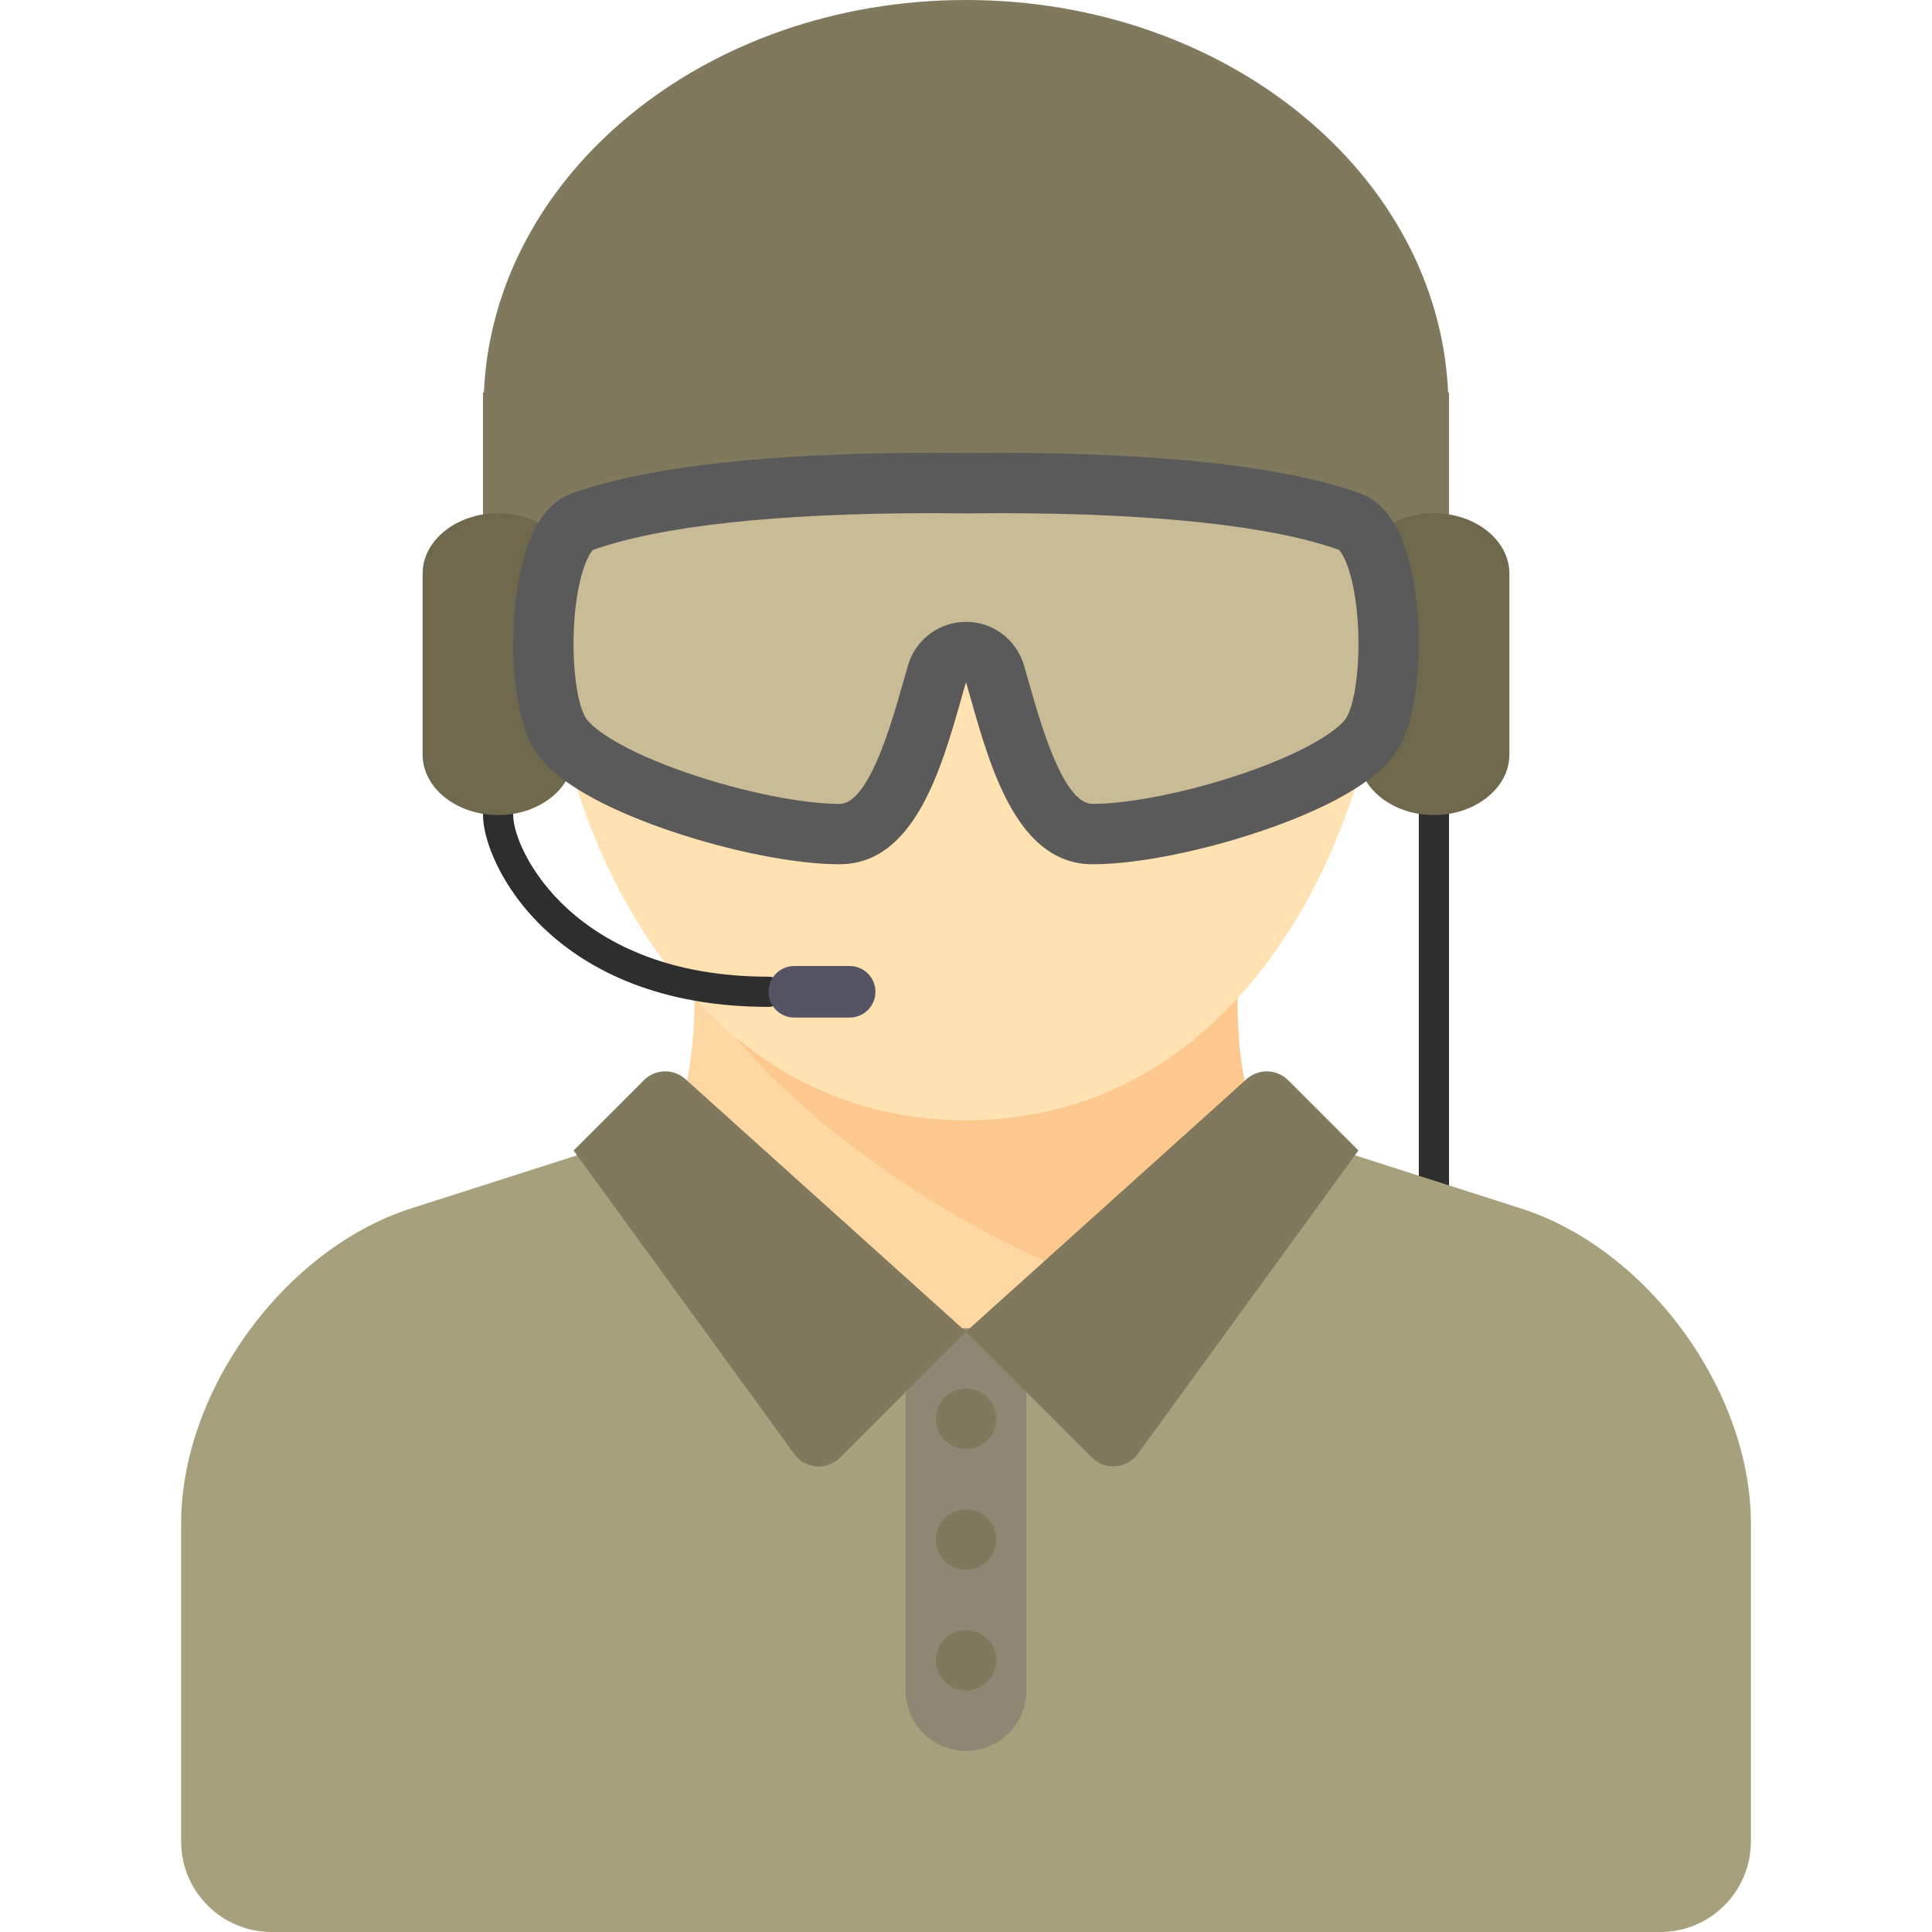
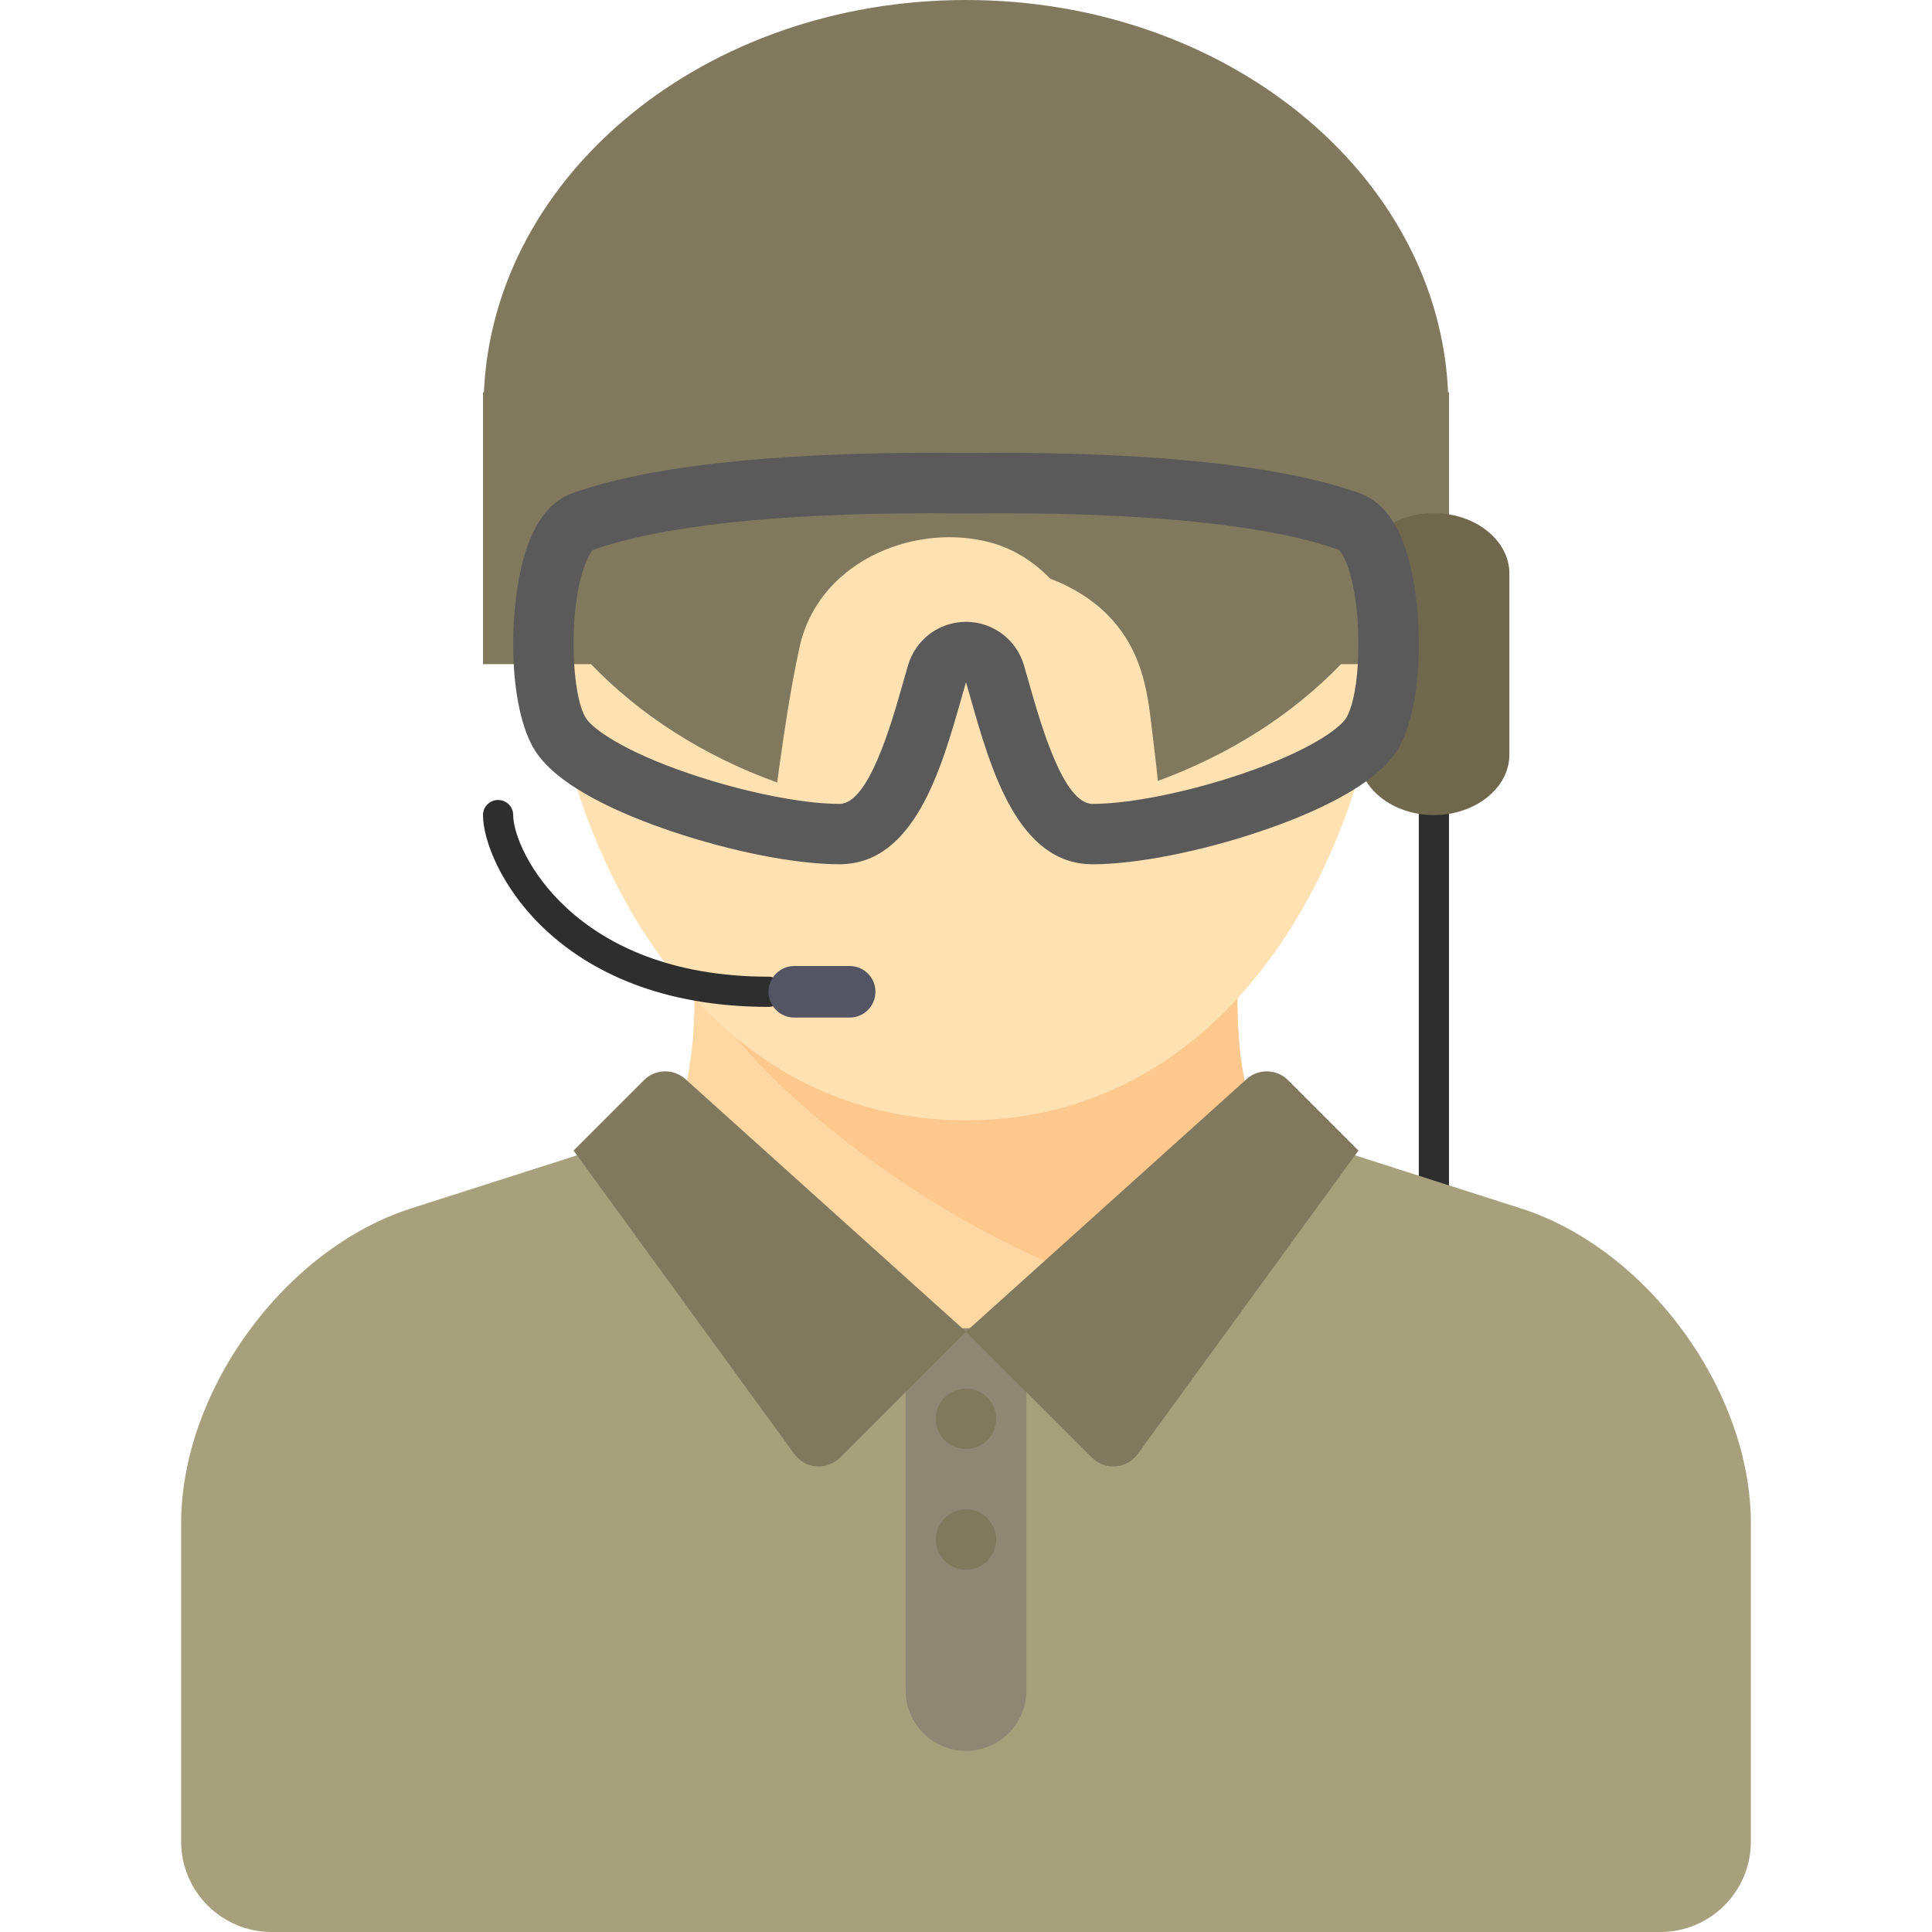
<svg xmlns="http://www.w3.org/2000/svg" version="1.1" id="Capa_1" x="0px" y="0px" viewBox="0 0 421.14 421.14" style="enable-background:new 0 0 421.14 421.14;" xml:space="preserve">
  <g>
    <g>
      <path style="fill:#2E2E2E;" d="M312.565,273.083c-1.817,0-3.29-1.473-3.29-3.29v-98.705c0-1.817,1.473-3.29,3.29-3.29    s3.29,1.473,3.29,3.29v98.705C315.855,271.61,314.382,273.083,312.565,273.083z" />
    </g>
    <g>
      <path style="fill:#FFD7A3;" d="M138.277,255.566c14.716-9.475,13.07-37.675,13.07-44.255h118.446c0,6.58-1.825,34.78,12.89,44.255    l-72.113,80.771L138.277,255.566z" />
    </g>
    <g>
      <path style="fill:#FDC88E;" d="M256.632,283.695l26.051-28.129c-14.716-9.474-12.89-37.675-12.89-44.255H151.347    C159.845,235.744,216.054,277.663,256.632,283.695z" />
    </g>
    <g>
      <path style="fill:#A7A07C;" d="M361.918,421.14c10.903,0,19.741-8.838,19.741-19.741v-69.303    c0-28.954-22.562-59.864-50.138-68.687l-41.168-13.174c-22.149,16.936-53.802,40.039-79.782,40.039s-57.633-23.103-79.782-40.039    L89.62,263.41c-27.576,8.823-50.138,39.733-50.138,68.687v69.303c0,10.903,8.838,19.741,19.741,19.741H361.918z" />
    </g>
    <g>
-       <path style="fill:#8E8773;" d="M210.57,381.659L210.57,381.659c-7.268,0-13.161-5.892-13.161-13.161v-78.964h26.321v78.964    C223.731,375.766,217.839,381.659,210.57,381.659z" />
+       <path style="fill:#8E8773;" d="M210.57,381.659L210.57,381.659c-7.268,0-13.161-5.892-13.161-13.161v-78.964h26.321v78.964    C223.731,375.766,217.839,381.659,210.57,381.659" />
    </g>
    <g>
-       <circle style="fill:#80795E;" cx="210.57" cy="361.918" r="6.58" />
-     </g>
+       </g>
    <g>
      <circle style="fill:#80795E;" cx="210.57" cy="335.596" r="6.58" />
    </g>
    <g>
      <circle style="fill:#80795E;" cx="210.57" cy="309.275" r="6.58" />
    </g>
    <g>
      <path style="fill:#FFE1B2;" d="M119.134,114.929c-0.416,3.464-0.688,7.044-0.688,10.838c0,52.696,30.343,118.446,92.124,118.446    s92.124-65.75,92.124-118.446c0-3.794-0.272-7.374-0.688-10.838c-27.153-6.146-58.305-9.644-91.436-9.644    S146.287,108.783,119.134,114.929z" />
    </g>
    <g>
      <path style="fill:#2E2E2E;" d="M167.523,219.482c-46.915,0-62.238-31.096-62.238-41.813c0-1.817,1.473-3.29,3.29-3.29    s3.29,1.473,3.29,3.29c0,7.769,13.329,35.233,55.658,35.233c1.817,0,3.29,1.473,3.29,3.29    C170.814,218.008,169.34,219.482,167.523,219.482z" />
    </g>
    <g>
      <path style="fill:#80795E;" d="M315.659,85.544C313.591,38.02,267.401,0,210.57,0S107.55,38.02,105.482,85.544h-0.197v59.223    h23.533c10.76,11.183,24.686,20.09,40.609,25.807c0.11-0.951,0.229-1.908,0.368-2.886c1.277-8.955,2.571-17.895,4.524-26.733    c3.971-17.973,23.827-26.771,40.473-22.98c5.721,1.303,10.389,4.3,14.134,8.168c4.687,1.737,9.088,4.473,12.311,7.696    c6.657,6.657,8.597,14.256,9.637,23.265c0.505,4.379,1.092,8.744,1.517,13.124c15.616-5.731,29.335-14.451,39.93-25.462h23.533    V85.544H315.659z" />
    </g>
    <g>
-       <path style="fill:#6F684D;" d="M125.026,164.508c0,7.238-7.403,13.161-16.451,13.161l0,0c-9.048,0-16.451-5.922-16.451-13.161    v-39.482c0-7.238,7.403-13.161,16.451-13.161l0,0c9.048,0,16.451,5.922,16.451,13.161V164.508z" />
-     </g>
+       </g>
    <g>
      <path style="fill:#6F684D;" d="M329.016,164.508c0,7.238-7.403,13.161-16.451,13.161l0,0c-9.048,0-16.451-5.922-16.451-13.161    v-39.482c0-7.238,7.403-13.161,16.451-13.161l0,0c9.048,0,16.451,5.922,16.451,13.161V164.508z" />
    </g>
    <g>
      <g>
        <g>
-           <path style="fill:#C9BB96;" d="M236.318,181.812c-15.211,0-20.729-17.751-24.758-30.712c-0.309-0.989-0.643-2.066-0.99-3.15      c-0.347,1.084-0.681,2.161-0.989,3.15c-4.029,12.961-9.547,30.712-24.758,30.712c-8.854,0-21.965-2.353-34.212-6.141      c-9.989-3.088-22.89-8.177-27.639-14.881c-5.725-8.082-5.665-27.232-1.798-37.699c2.018-5.464,5.142-8.923,9.283-10.282      c20.365-6.685,54.786-7.76,80.114-7.486c25.318-0.273,59.749,0.801,80.114,7.486l0,0c4.141,1.359,7.265,4.819,9.283,10.282      c3.867,10.467,3.927,29.617-1.8,37.699c-4.748,6.703-17.649,11.792-27.638,14.88      C258.282,179.459,245.171,181.812,236.318,181.812z" />
-         </g>
+           </g>
      </g>
      <g>
        <path style="fill:#5A5A5A;" d="M203.11,111.865c2.5,0,4.939,0.016,7.616,0.044c2.357-0.028,4.792-0.043,7.286-0.043     c33.721,0,59.292,2.781,73.794,7.968c0.01,0.007,1.015,0.801,2.079,3.952c3.434,10.166,2.641,27.959-0.506,32.818     c-1.361,2.102-7.692,7.022-22.783,12.126c-11.677,3.95-24.41,6.503-32.439,6.503c-6.356,0-11.242-17.194-13.87-26.443     l-0.13-0.456l-0.955-3.32c-1.641-5.611-6.787-9.467-12.633-9.467c-5.846,0-10.991,3.857-12.631,9.469l-0.952,3.311l-0.135,0.475     c-2.625,9.237-7.51,26.431-13.867,26.431c-8.029,0-20.762-2.553-32.44-6.503c-15.09-5.104-21.422-10.025-22.784-12.127     c-3.146-4.858-3.938-22.65-0.504-32.817c1.023-3.029,1.992-3.879,1.937-3.879c0,0,0,0,0,0     C143.851,114.645,169.41,111.865,203.11,111.865 M203.11,98.705c-26.121,0-58.499,1.682-78.375,8.818     c-4.437,1.593-7.784,5.648-9.946,12.051c-4.143,12.267-4.207,34.71,1.927,44.182c5.088,7.856,18.911,13.82,29.613,17.44     c13.122,4.439,27.17,7.197,36.656,7.197c16.297,0,22.21-20.804,26.526-35.994c0.331-1.159,0.689-2.421,1.06-3.692     c0.372,1.271,0.73,2.532,1.06,3.692c4.316,15.19,10.229,35.994,26.526,35.994c9.486,0,23.534-2.757,36.656-7.197     c10.702-3.62,24.525-9.584,29.612-17.439c6.135-9.472,6.071-31.916,1.928-44.183c-2.163-6.403-5.509-10.458-9.946-12.051     c-19.883-7.139-52.279-8.818-78.399-8.818c-2.544,0-5.03,0.016-7.438,0.044C208.154,98.721,205.663,98.705,203.11,98.705     L203.11,98.705z" />
      </g>
    </g>
    <g>
      <path style="fill:#545465;" d="M185.208,210.57h-12.064c-3.104,0-5.621,2.517-5.621,5.621s2.517,5.62,5.621,5.62h12.064    c3.104,0,5.621-2.516,5.621-5.62S188.313,210.57,185.208,210.57z" />
    </g>
    <g>
      <path style="fill:#80795E;" d="M210.57,290.275l-27.456,27.456c-2.859,2.859-7.596,2.487-9.975-0.783l-48.113-66.156    l15.326-15.326c2.475-2.475,6.454-2.579,9.055-0.238L210.57,290.275z" />
    </g>
    <g>
      <path style="fill:#80795E;" d="M210.57,290.275l27.456,27.456c2.859,2.859,7.596,2.487,9.975-0.783l48.113-66.156l-15.326-15.326    c-2.475-2.475-6.454-2.579-9.055-0.238L210.57,290.275z" />
    </g>
  </g>
  <g>
</g>
  <g>
</g>
  <g>
</g>
  <g>
</g>
  <g>
</g>
  <g>
</g>
  <g>
</g>
  <g>
</g>
  <g>
</g>
  <g>
</g>
  <g>
</g>
  <g>
</g>
  <g>
</g>
  <g>
</g>
  <g>
</g>
</svg>